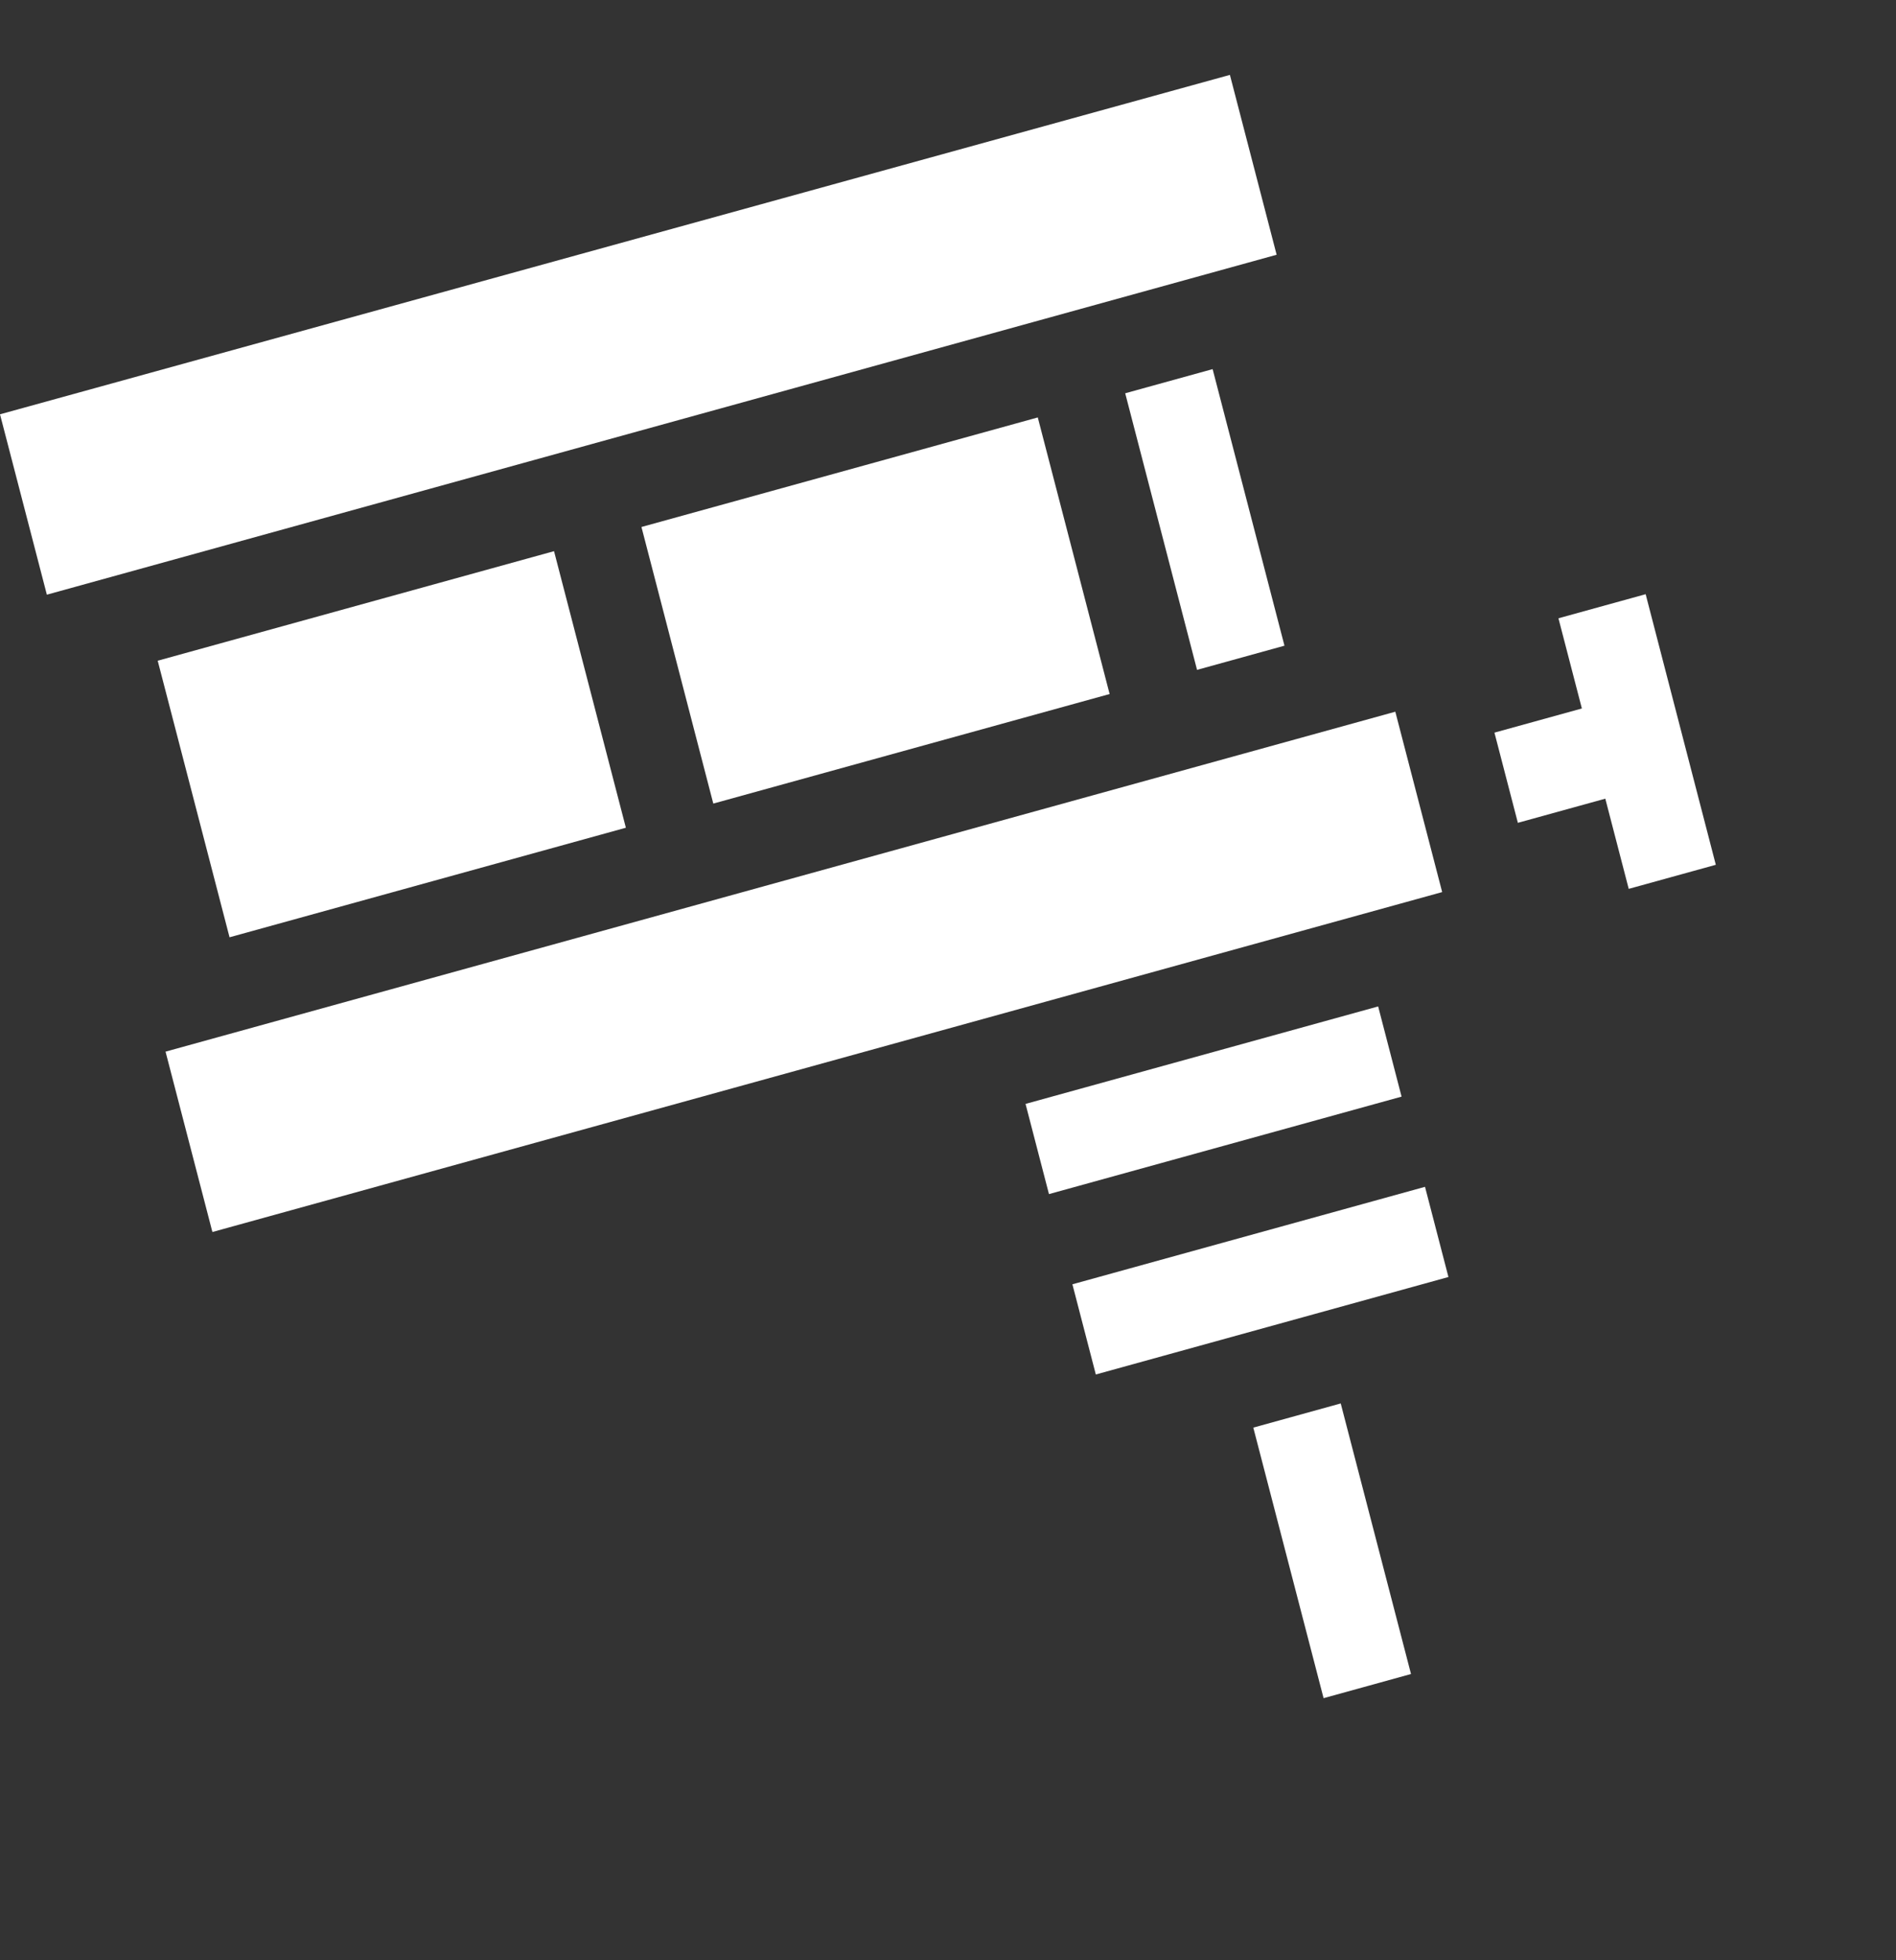
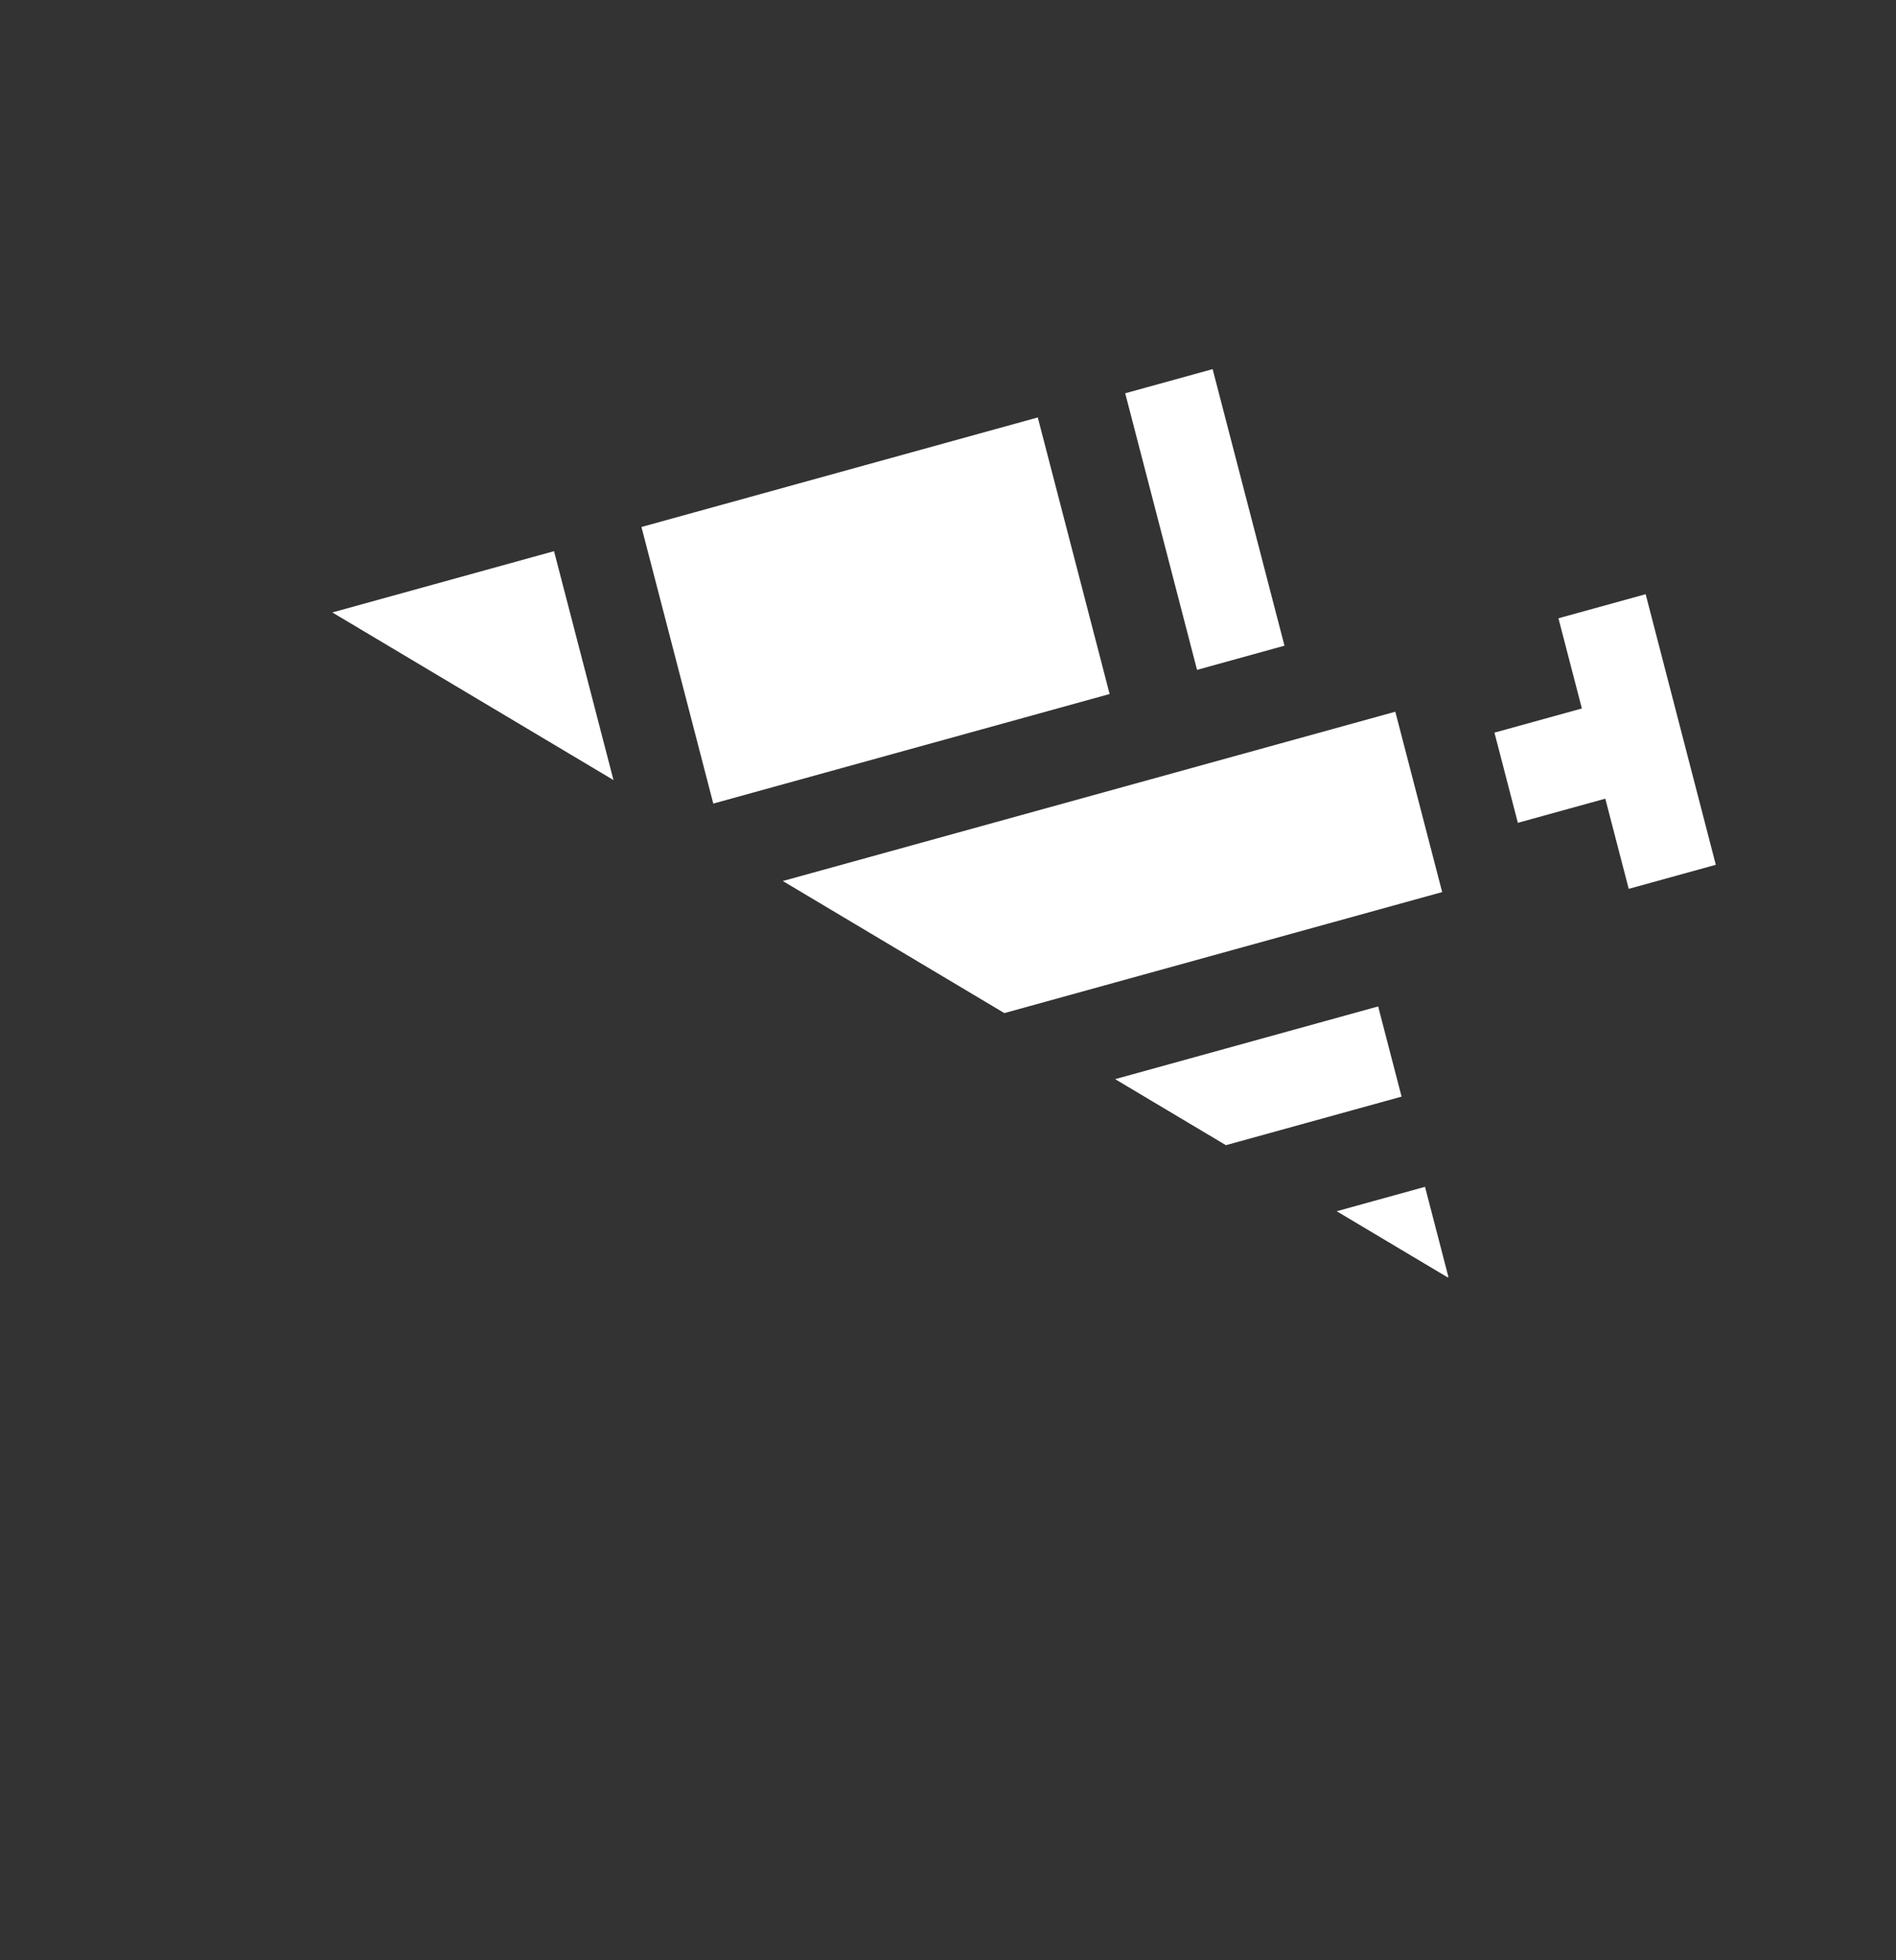
<svg xmlns="http://www.w3.org/2000/svg" fill="none" height="123" viewBox="0 0 119 123" width="119">
  <rect x="0" y="0" width="119" height="123" fill="#333333" stroke="none" />
  <clipPath id="a">
-     <path d="m0 0h97.157v99.799h-97.157z" transform="matrix(.964 -.266 .251 .968 0 26)" />
+     <path d="m0 0h97.157v99.799z" transform="matrix(.964 -.266 .251 .968 0 26)" />
  </clipPath>
  <g clip-path="url(#a)" fill="#fff">
-     <path d="m0 26 77.185-21.332 2.941 11.319-77.185 21.332z" />
    <path d="m10.39 65.995 77.185-21.332 2.941 11.319-77.185 21.332z" />
    <path d="m97.814 38.8 1.47 5.66-5.487 1.516 1.47 5.66 5.488-1.516 1.47 5.66 5.487-1.516-4.411-16.979z" />
    <path d="m9.898 41.463 24.875-6.875 4.509 17.356-24.875 6.875z" />
    <path d="m40.26 33.071 24.875-6.875 4.509 17.357-24.875 6.875z" />
    <path d="m70.622 24.68 5.487-1.516 4.509 17.356-5.487 1.517z" />
    <path d="m64.367 69.275 22.131-6.117 1.47 5.66-22.131 6.117z" />
    <path d="m67.308 80.595 22.131-6.117 1.47 5.66-22.131 6.117z" />
    <path d="m78.662 89.589 5.487-1.517 4.411 16.98-5.487 1.516z" />
  </g>
</svg>